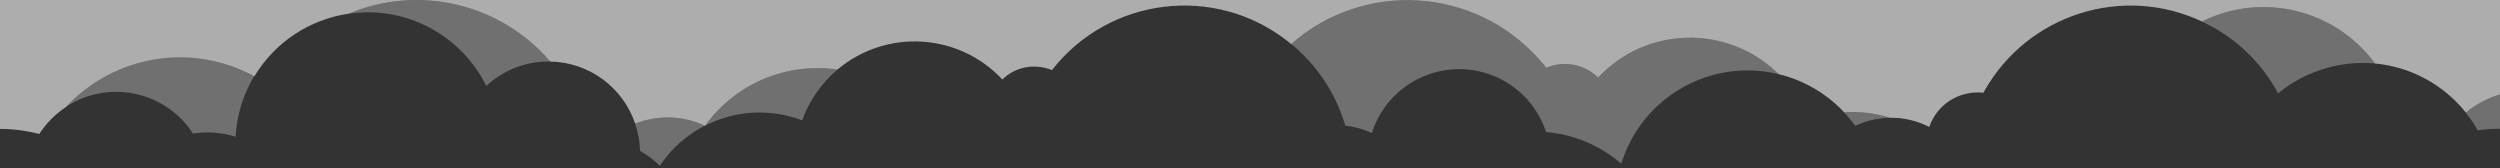
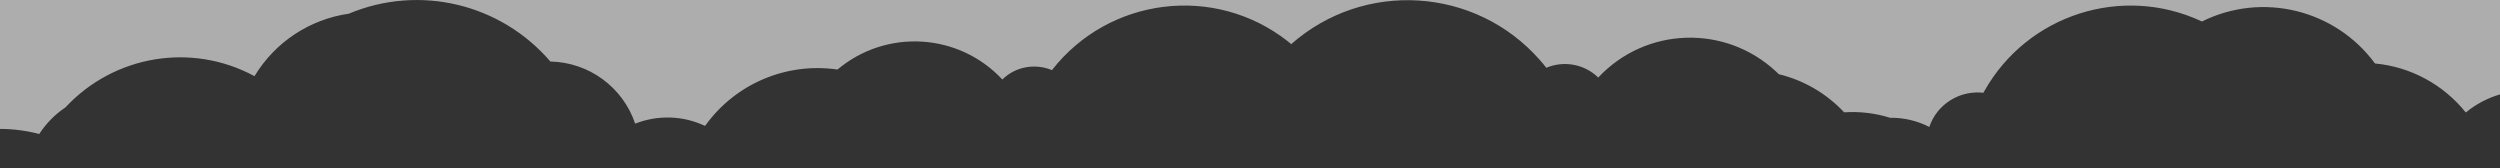
<svg xmlns="http://www.w3.org/2000/svg" width="100%" height="30%" viewBox="0 0 1280 86" preserveAspectRatio="xMidYMid slice">
  <rect x="0" y="0" width="1280" height="86" fill="#333333" stroke="none" />
  <g fill="rgba(255,255,255,0.6)">
-     <path d="M833.9 27.5c-5.8 3.2-11 7.3-15.5 12.2-7.1-6.9-17.5-8.8-26.6-5-30.6-39.2-87.3-46.1-126.5-15.5-1.4 1.1-2.8 2.2-4.1 3.4C674.4 33.4 684 48 688.8 64.3c4.7.6 9.3 1.8 13.6 3.8 7.8-24.7 34.2-38.3 58.9-30.5 14.4 4.6 25.6 15.7 30.3 30 14.2 1.2 27.7 6.9 38.5 16.2C840.6 49.6 876 29.5 910.8 38c-20.4-20.3-51.8-24.6-76.9-10.5zM384 43.9c-9 5-16.7 11.9-22.7 20.3 15.4-7.8 33.3-8.7 49.4-2.6 3.7-10.1 9.9-19.1 18.1-26-15.4-2.3-31.2.6-44.8 8.3zm560.2 13.6c2 2.2 3.9 4.5 5.7 6.9 5.6-2.6 11.6-4 17.8-4.1-7.6-2.4-15.6-3.3-23.5-2.8zM178.7 7c29-4.2 57.3 10.8 70.3 37 8.9-8.3 20.7-12.8 32.9-12.5C256.4 1.8 214.7-8.1 178.7 7zm146.5 56.3c1.5 4.5 2.4 9.2 2.5 14 .4.2.8.4 1.2.7 3.3 1.9 6.3 4.2 8.9 6.9 5.8-8.7 13.7-15.7 22.9-20.5-11.1-5.2-23.9-5.6-35.5-1.1zM33.5 54.9c21.6-14.4 50.7-8.5 65 13 .1.2.2.3.3.5 7.3-1.2 14.8-.6 21.8 1.6.6-10.3 3.5-20.4 8.6-29.4.3-.6.7-1.2 1.1-1.8-32.1-17.2-71.9-10.6-96.8 16.1zm1228.9 2.7c2.3 2.9 4.4 5.9 6.2 9.1 3.8-.5 7.6-.8 11.4-.8V48.3c-6.4 1.8-12.4 5-17.6 9.3zM1127.3 11c1.9.9 3.7 1.8 5.6 2.8 14.2 7.9 25.8 19.7 33.5 34 13.9-11.4 31.7-16.9 49.6-15.3-20.5-27.7-57.8-36.8-88.7-21.5z" fill-opacity=".5" />
    <path d="M0 0v66c6.8 0 13.5.9 20.1 2.6 3.5-5.4 8.1-10.1 13.4-13.6 24.9-26.8 64.7-33.4 96.8-16 10.5-17.4 28.2-29.1 48.3-32 36.1-15.1 77.7-5.2 103.2 24.5 19.7.4 37.1 13.1 43.4 31.8 11.5-4.5 24.4-4.2 35.6 1.1l.4-.2c15.4-21.4 41.5-32.4 67.6-28.6 25-21 62.1-18.8 84.4 5.1 6.7-6.6 16.7-8.4 25.4-4.8 29.2-37.4 83.3-44.1 120.7-14.8l1.8 1.5c37.3-32.9 94.3-29.3 127.2 8 1.2 1.3 2.3 2.7 3.4 4.1 9.1-3.8 19.5-1.9 26.6 5 24.3-26 65-27.3 91-3.1.5.5 1 .9 1.5 1.4 12.8 3.1 24.4 9.9 33.4 19.5 7.9-.5 15.9.4 23.5 2.8 7-.1 13.9 1.5 20.1 4.7 3.9-11.6 15.5-18.9 27.7-17.5.2-.3.3-.6.5-.9 22.1-39.2 70.7-54.7 111.4-35.6 30.8-15.3 68.2-6.2 88.6 21.5 18.3 1.7 35 10.8 46.5 25.1 5.2-4.3 11.1-7.4 17.6-9.3V0H0z" />
  </g>
</svg>